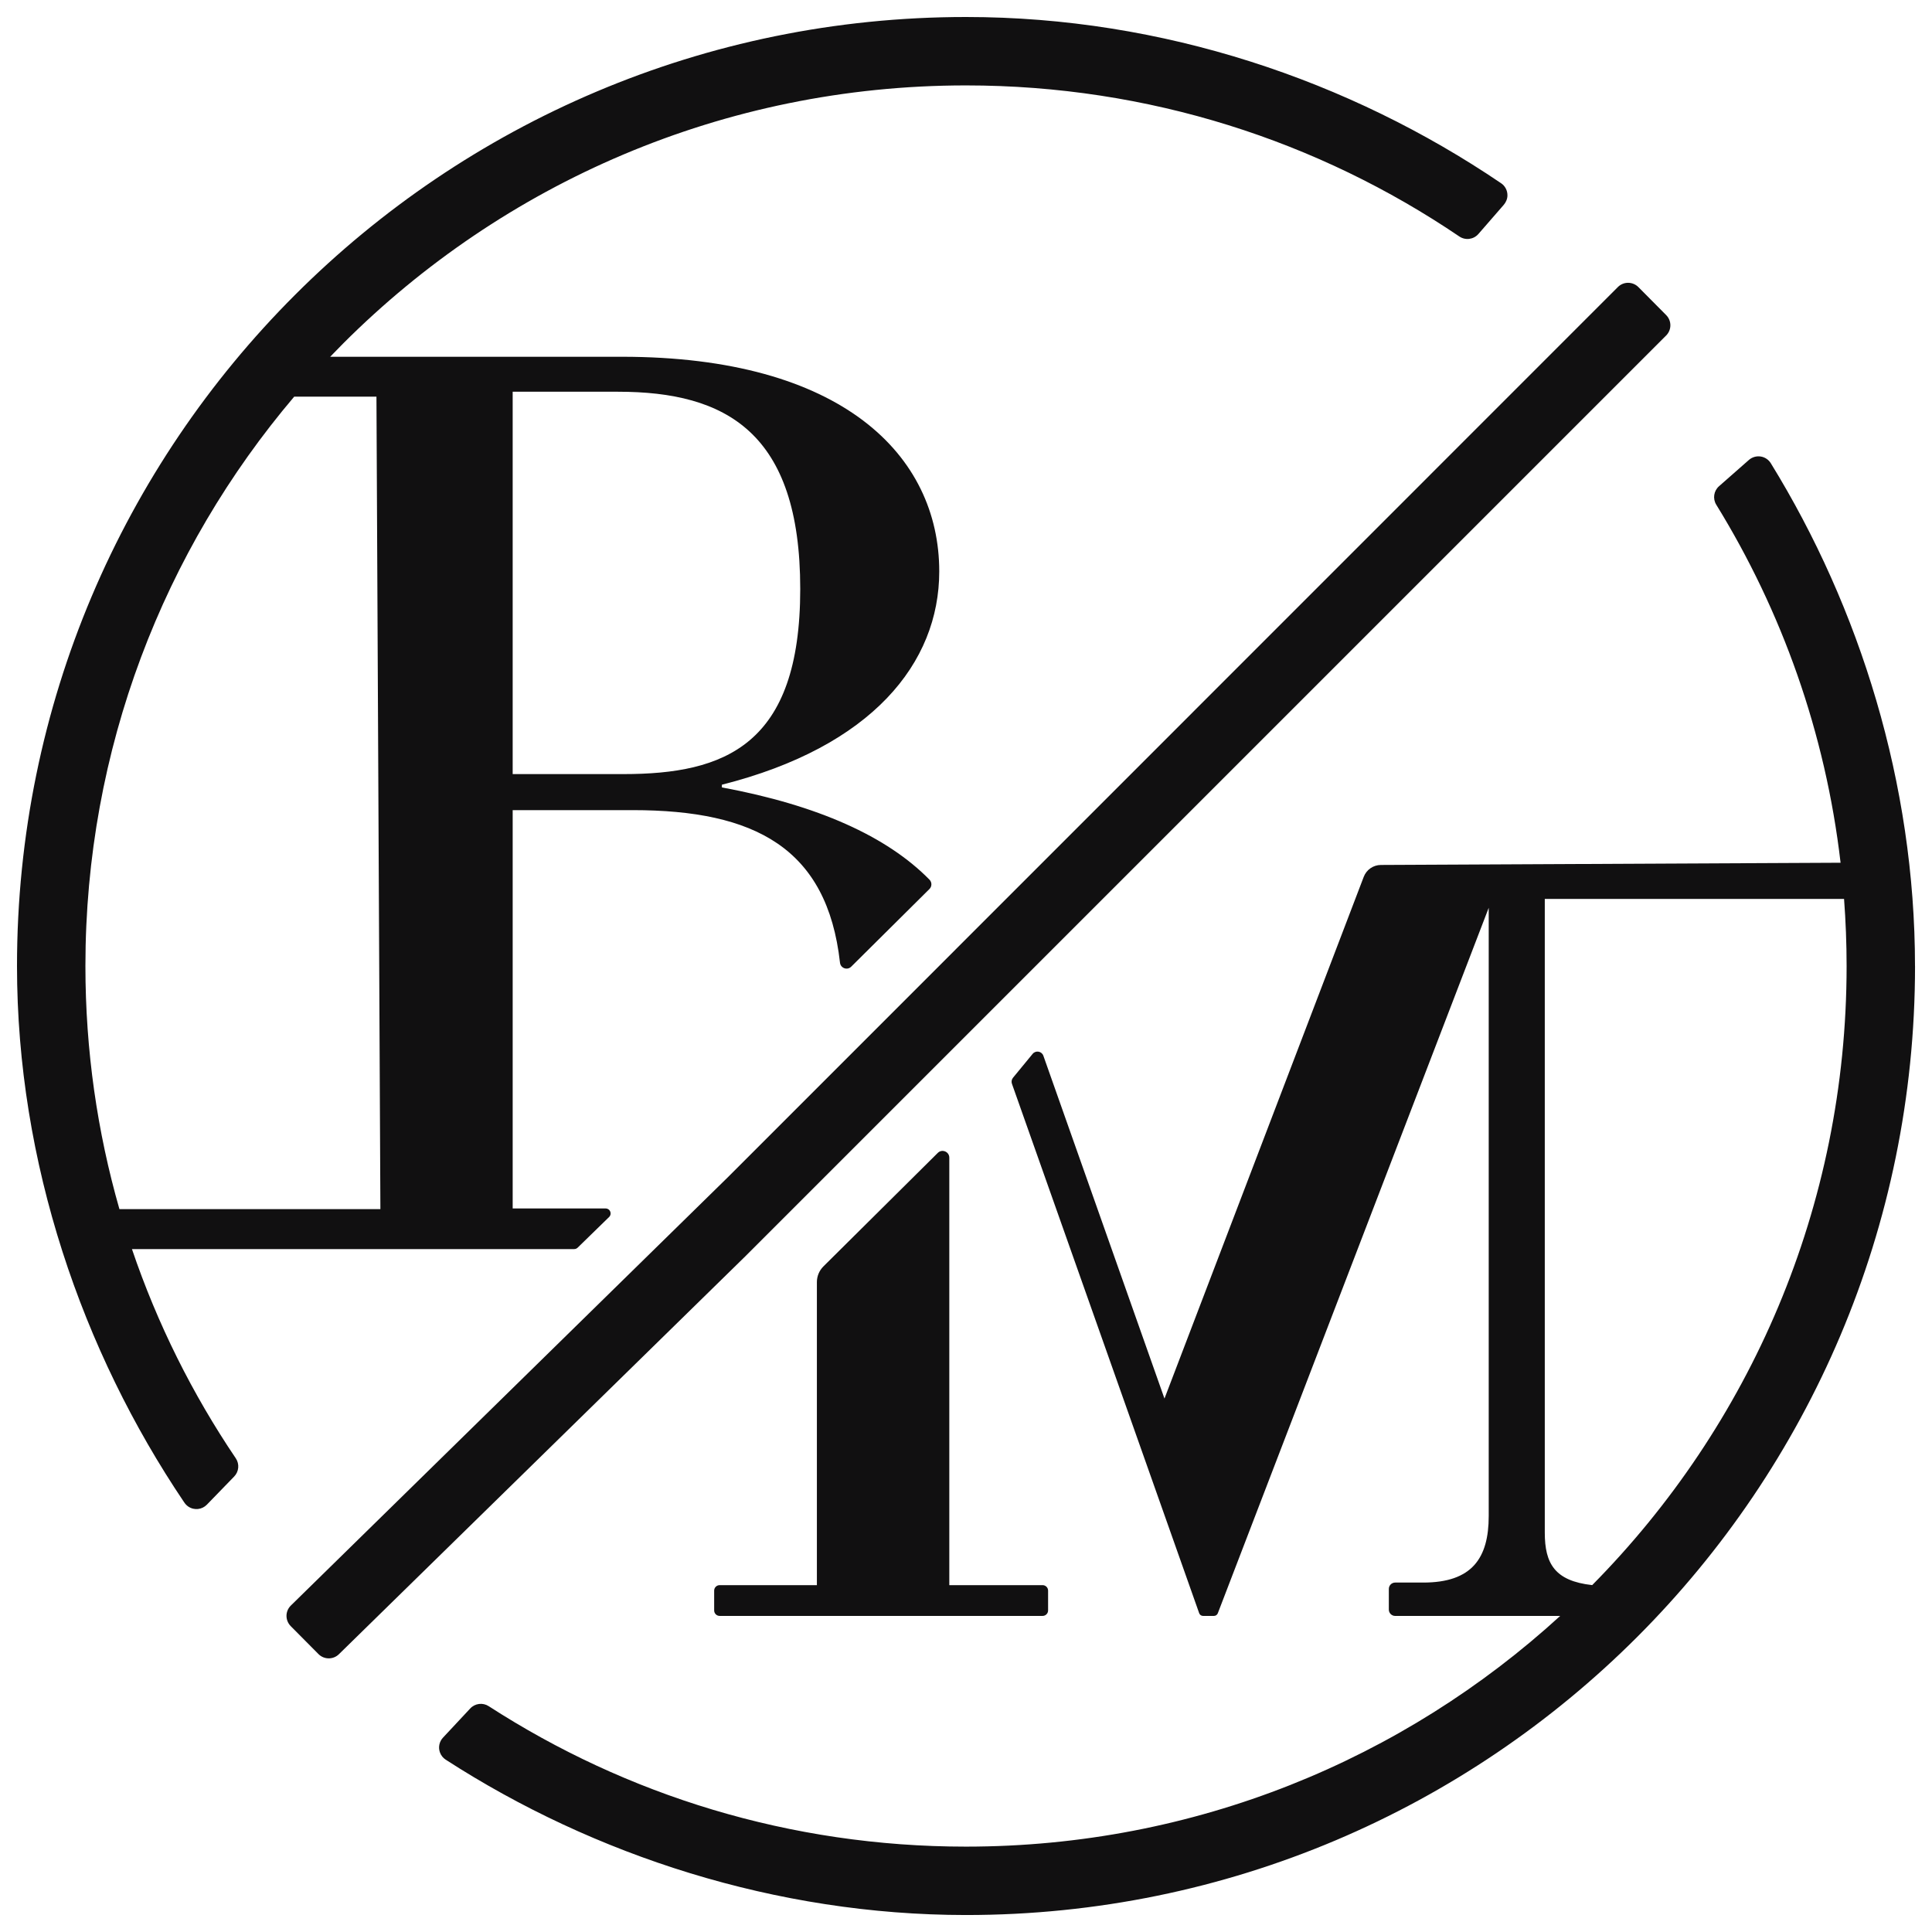
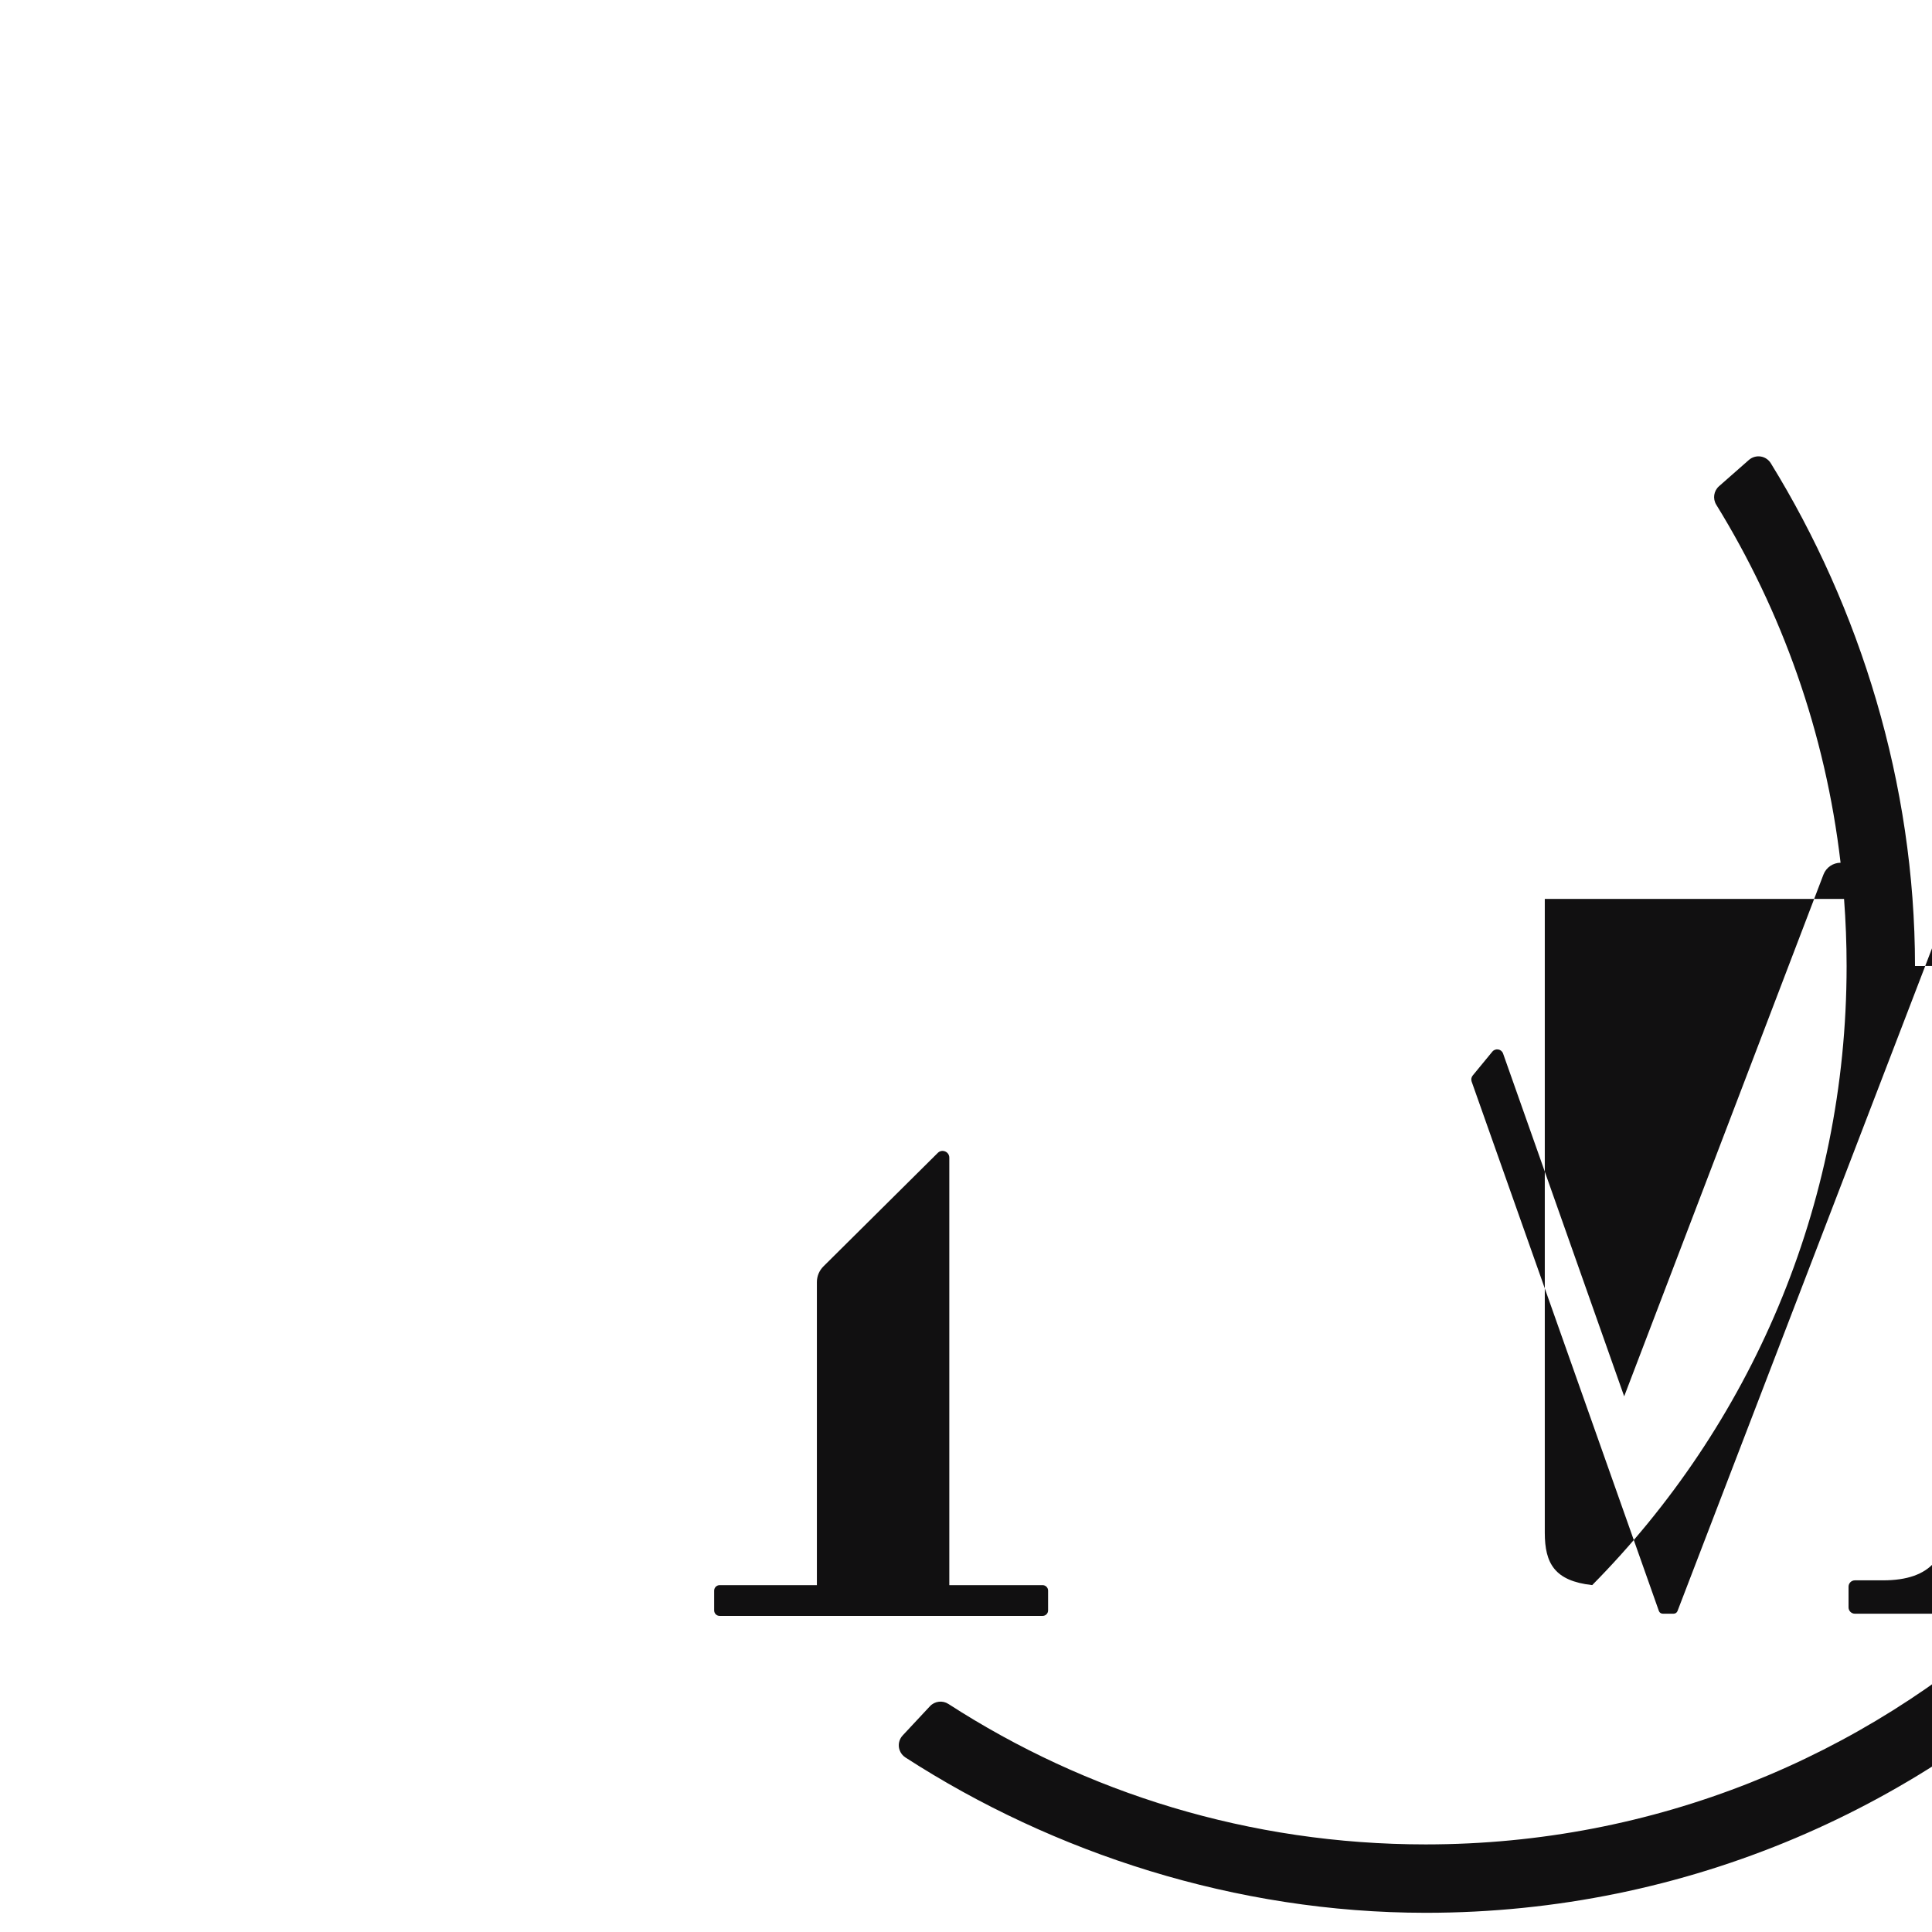
<svg xmlns="http://www.w3.org/2000/svg" id="Layer_1" data-name="Layer 1" viewBox="0 0 1000 1000">
  <defs>
    <style>
      .cls-1 {
        fill: #111011;
        stroke-width: 0px;
      }
    </style>
  </defs>
  <path class="cls-1" d="M422.82,663.63v156.84h-50.33c-1.57,0-2.84,1.27-2.84,2.84v10.24c0,1.57,1.27,2.84,2.84,2.84h167.16c1.57,0,2.84-1.27,2.84-2.84v-10.24c0-1.57-1.27-2.84-2.84-2.84h-48.29v-221.26c0-3.11-3.75-4.67-5.96-2.48l-59.19,58.75c-2.17,2.15-3.39,5.09-3.39,8.14Z" />
-   <path class="cls-1" d="M385.11,650.92l477.27-477.25c2.93-2.93,2.94-7.65.02-10.59l-14.37-14.48c-1.41-1.42-3.31-2.21-5.31-2.22s-3.9.78-5.32,2.2l-460.34,460.44-226.52,222.01c-1.43,1.4-2.24,3.3-2.25,5.3s.77,3.91,2.18,5.34l14.37,14.48c2.9,2.92,7.63,2.96,10.57.08l209.64-205.26.06-.06Z" />
-   <path class="cls-1" d="M991.2,500.01h0s0-.05,0-.05h0c-.02-94.38-28.55-185.39-74.64-260.2-1.15-1.87-3.1-3.16-5.28-3.48-2.17-.32-4.41.34-6.06,1.79l-15.46,13.6c-2.74,2.41-3.34,6.46-1.43,9.56,33.96,55.12,56.49,117.95,64.35,185.32l-237.94,1.15c-3.94.02-7.46,2.46-8.87,6.14l-103.14,270.05-62.68-177.43c-.84-2.38-3.95-2.93-5.56-.98l-10.16,12.35c-.72.88-.93,2.07-.55,3.14l96.91,274.01c.3.85,1.1,1.41,2,1.41h5.66c.88,0,1.66-.54,1.98-1.36l140.23-365.16v314.79c0,21.83-8.62,34.47-33.89,34.47h-14.53c-1.81,0-3.28,1.47-3.28,3.28v10.71c0,1.81,1.47,3.28,3.28,3.28h85.41c-81.1,74.18-188.96,119.4-307.55,119.41-91.12,0-175.85-26.69-247.05-72.7-3.04-1.97-7.08-1.47-9.55,1.18l-14.09,15.09s-.01.01-.02.02h0s0,0,0,0c-1.86,1.99-2.52,4.85-1.63,7.49h0c.55,1.65,1.64,3.01,3.05,3.92h0c76.67,49.55,171.06,80.37,269.2,80.4.05,0,.08,0,.09,0h.02s.05,0,.05,0h0c135.57,0,258.46-55.02,347.28-143.87,88.85-88.82,143.86-211.71,143.87-347.28,0-.01,0-.02,0-.03h0ZM799.58,793.3v-328.03h154.9c.86,11.46,1.32,23.04,1.32,34.73,0,124.99-50.24,238.06-131.68,320.45-19.43-2.16-24.54-11.21-24.54-27.15Z" />
-   <polygon class="cls-1" points="152.67 152.67 152.67 152.67 152.67 152.67 152.67 152.67" />
-   <path class="cls-1" d="M68.28,646.52h228.92c.67,0,1.31-.26,1.79-.73l16.29-15.88c1.65-1.61.51-4.41-1.79-4.41h-48.13v-206.18h62.19c63.13,0,100.59,19.61,107.23,78.98.32,2.84,3.76,4.07,5.79,2.06l40.51-40.21c1.34-1.33,1.34-3.48.02-4.83-22-22.42-57.68-38.5-107.45-47.76v-1.4c77.56-19.57,112.5-62.89,112.5-110.4,0-60.09-50.31-111.1-164.2-111.1h-151.05c2.24-2.34,4.5-4.66,6.79-6.95C260.25,95.19,374.08,44.22,500,44.21c94.69,0,182.48,28.82,255.35,78.19,3.15,2.13,7.37,1.58,9.87-1.29l13.05-15c1.18-1.36,1.94-3.07,1.98-4.87.05-2.65-1.22-5.01-3.3-6.41h0s-.06-.04-.09-.06c0,0-.02-.01-.03-.02C698.39,41.62,601.97,8.81,500.02,8.8h-.04c-135.58,0-258.48,55.01-347.31,143.87C63.81,241.5,8.8,364.4,8.8,499.98v.03s0,.01,0,.01c0,50.9,8.44,100.77,23.49,147.69,15.02,46.84,36.63,90.76,63.03,129.88.56.83,1.24,1.58,2.06,2.15,3.19,2.21,7.25,1.6,9.69-.92l14.14-14.58c2.46-2.54,2.83-6.46.85-9.4-22.47-33.26-40.64-69.63-53.77-108.33ZM265.37,202.76h54.5c55.9,0,94.33,21.02,94.33,102.07s-39.13,95.84-91.54,95.84h-57.3v-197.91ZM194.85,205.33l2.04,420.5H61.81c-11.45-39.96-17.6-82.16-17.6-125.84,0-112.41,40.64-215.18,108.06-294.67h42.59Z" />
+   <path class="cls-1" d="M991.2,500.01h0s0-.05,0-.05h0c-.02-94.38-28.55-185.39-74.64-260.2-1.15-1.87-3.1-3.16-5.28-3.48-2.17-.32-4.41.34-6.06,1.79l-15.46,13.6c-2.74,2.41-3.34,6.46-1.43,9.56,33.96,55.12,56.49,117.95,64.35,185.32c-3.94.02-7.46,2.46-8.87,6.14l-103.14,270.05-62.68-177.43c-.84-2.38-3.95-2.93-5.56-.98l-10.16,12.35c-.72.88-.93,2.07-.55,3.14l96.91,274.01c.3.85,1.1,1.41,2,1.41h5.66c.88,0,1.66-.54,1.98-1.36l140.23-365.16v314.79c0,21.83-8.62,34.47-33.89,34.47h-14.53c-1.81,0-3.28,1.47-3.28,3.28v10.71c0,1.81,1.47,3.28,3.28,3.28h85.41c-81.1,74.18-188.96,119.4-307.55,119.41-91.12,0-175.85-26.69-247.05-72.7-3.04-1.97-7.08-1.47-9.55,1.18l-14.09,15.09s-.01.01-.02.02h0s0,0,0,0c-1.86,1.99-2.52,4.85-1.63,7.49h0c.55,1.65,1.64,3.01,3.05,3.92h0c76.67,49.55,171.06,80.37,269.2,80.4.05,0,.08,0,.09,0h.02s.05,0,.05,0h0c135.57,0,258.46-55.02,347.28-143.87,88.85-88.82,143.86-211.71,143.87-347.28,0-.01,0-.02,0-.03h0ZM799.58,793.3v-328.03h154.9c.86,11.46,1.32,23.04,1.32,34.73,0,124.99-50.24,238.06-131.68,320.45-19.43-2.16-24.54-11.21-24.54-27.15Z" />
</svg>